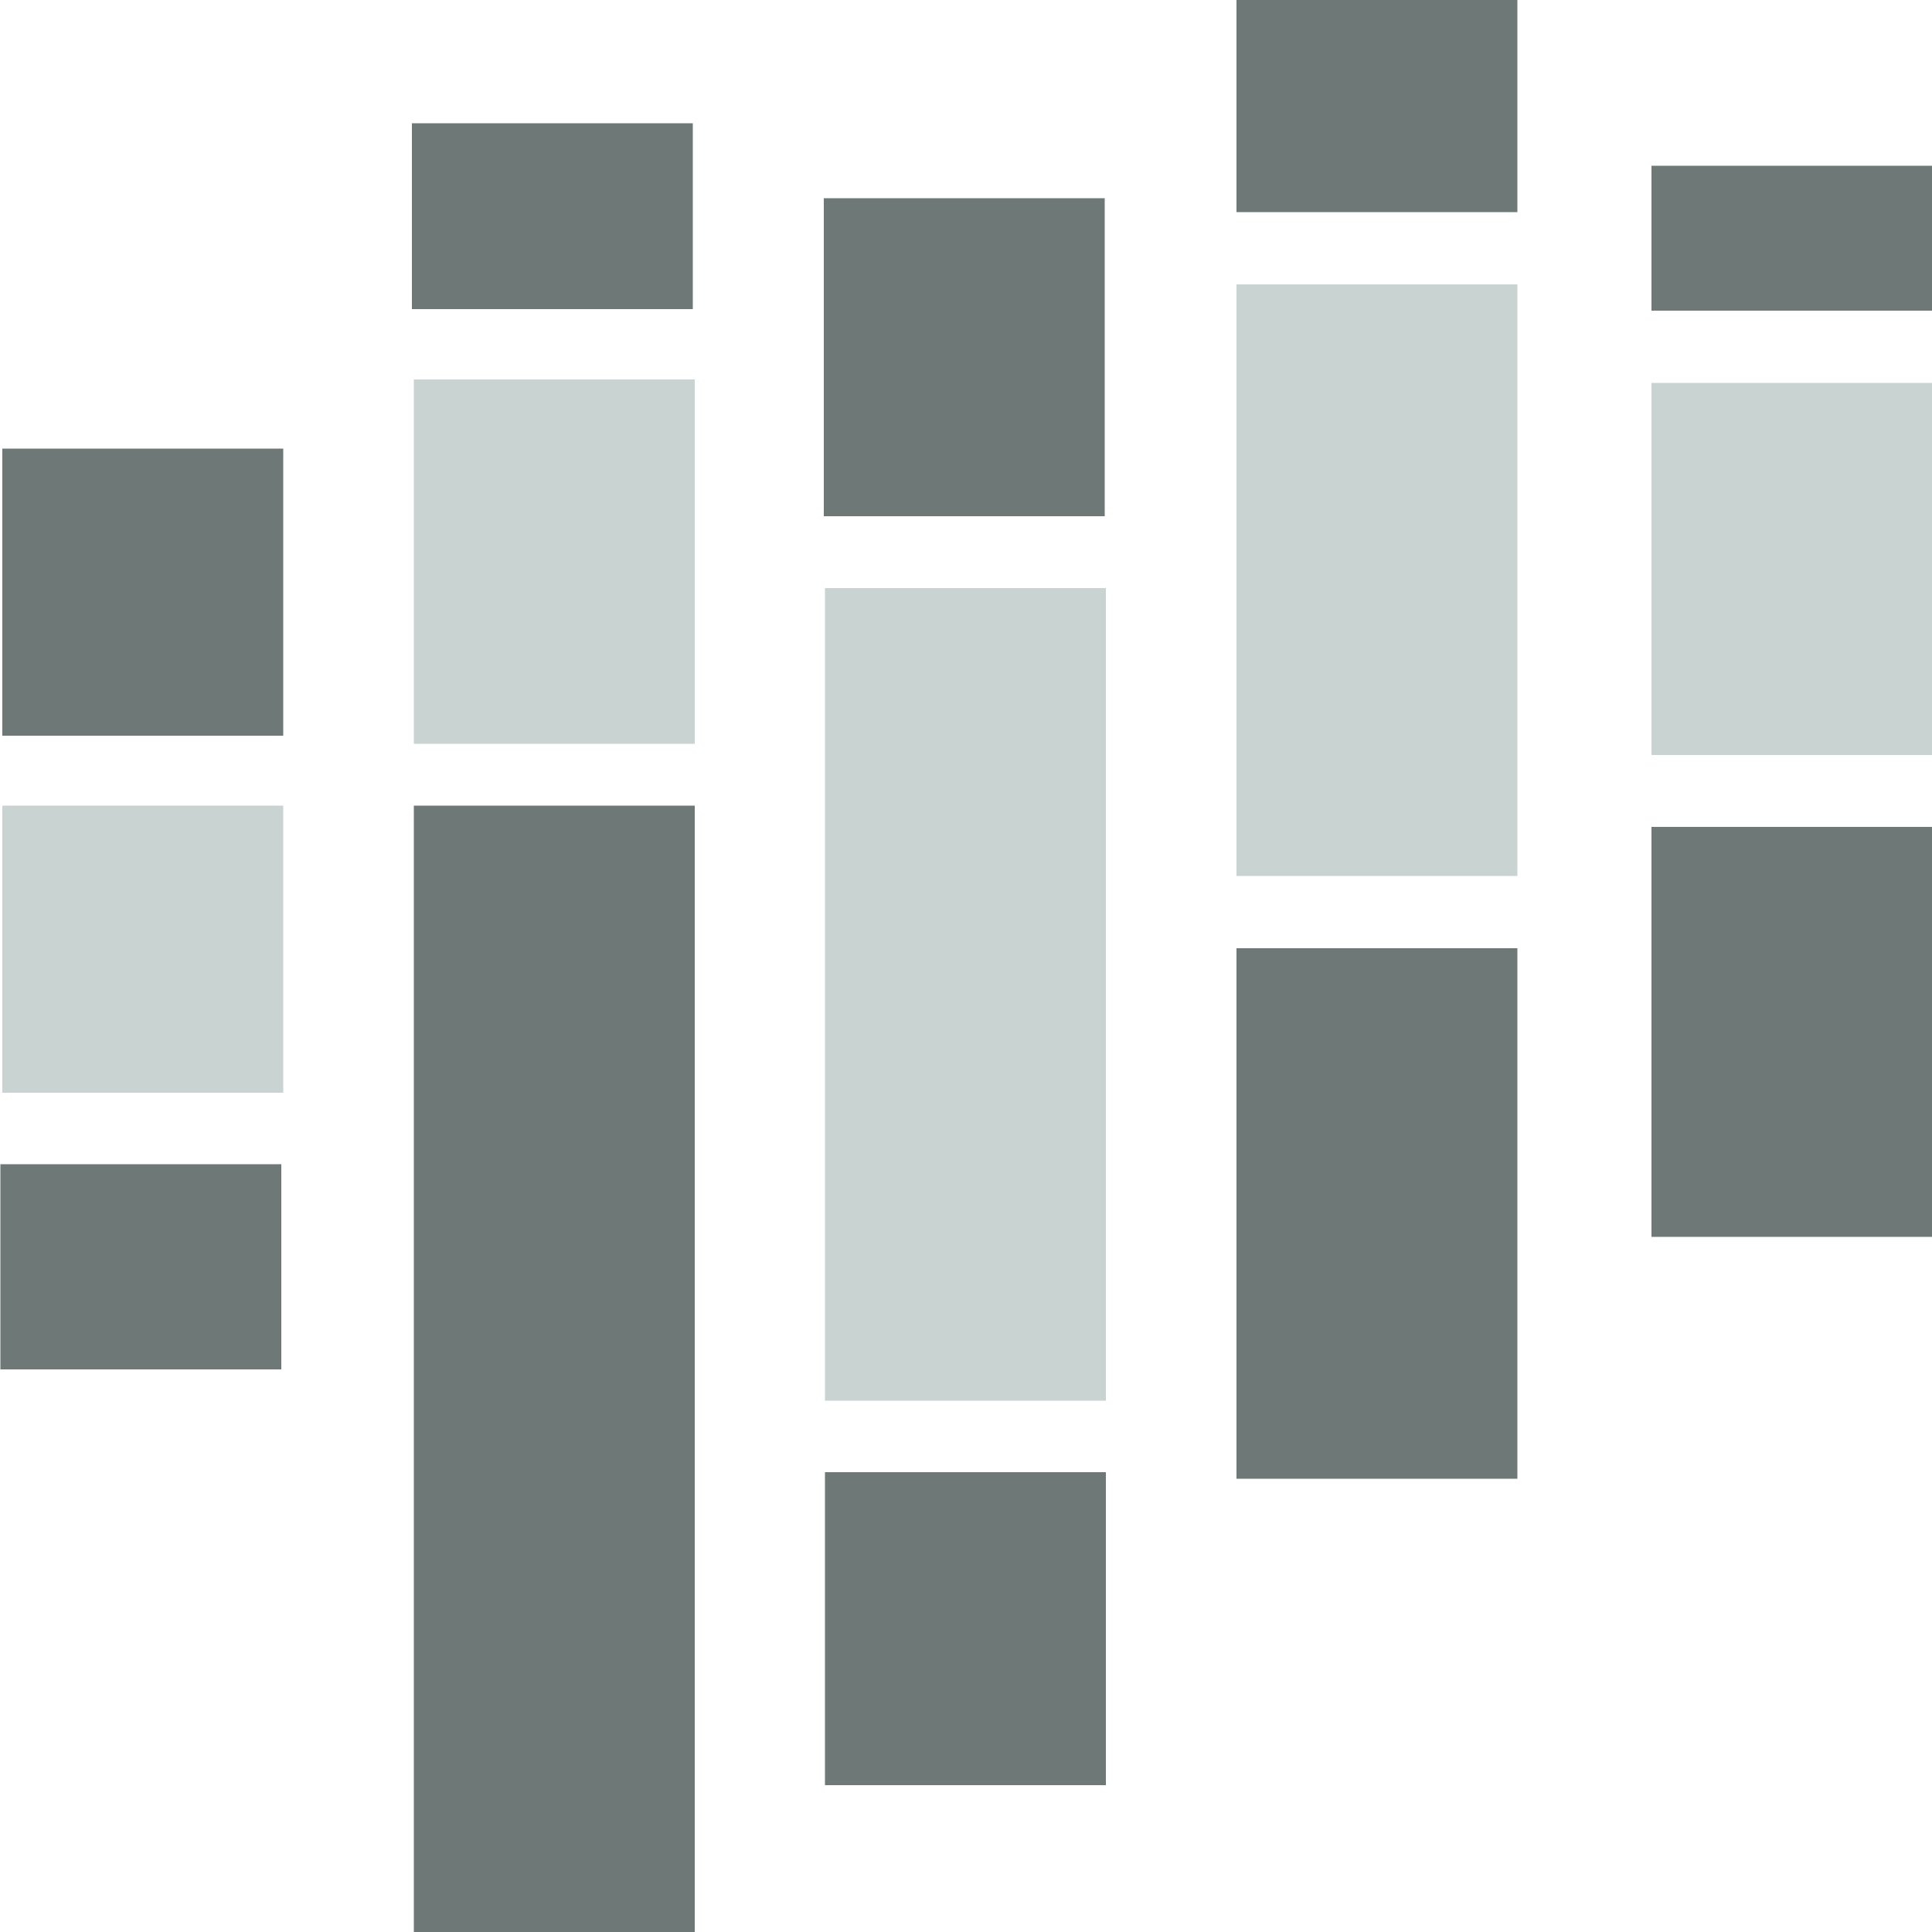
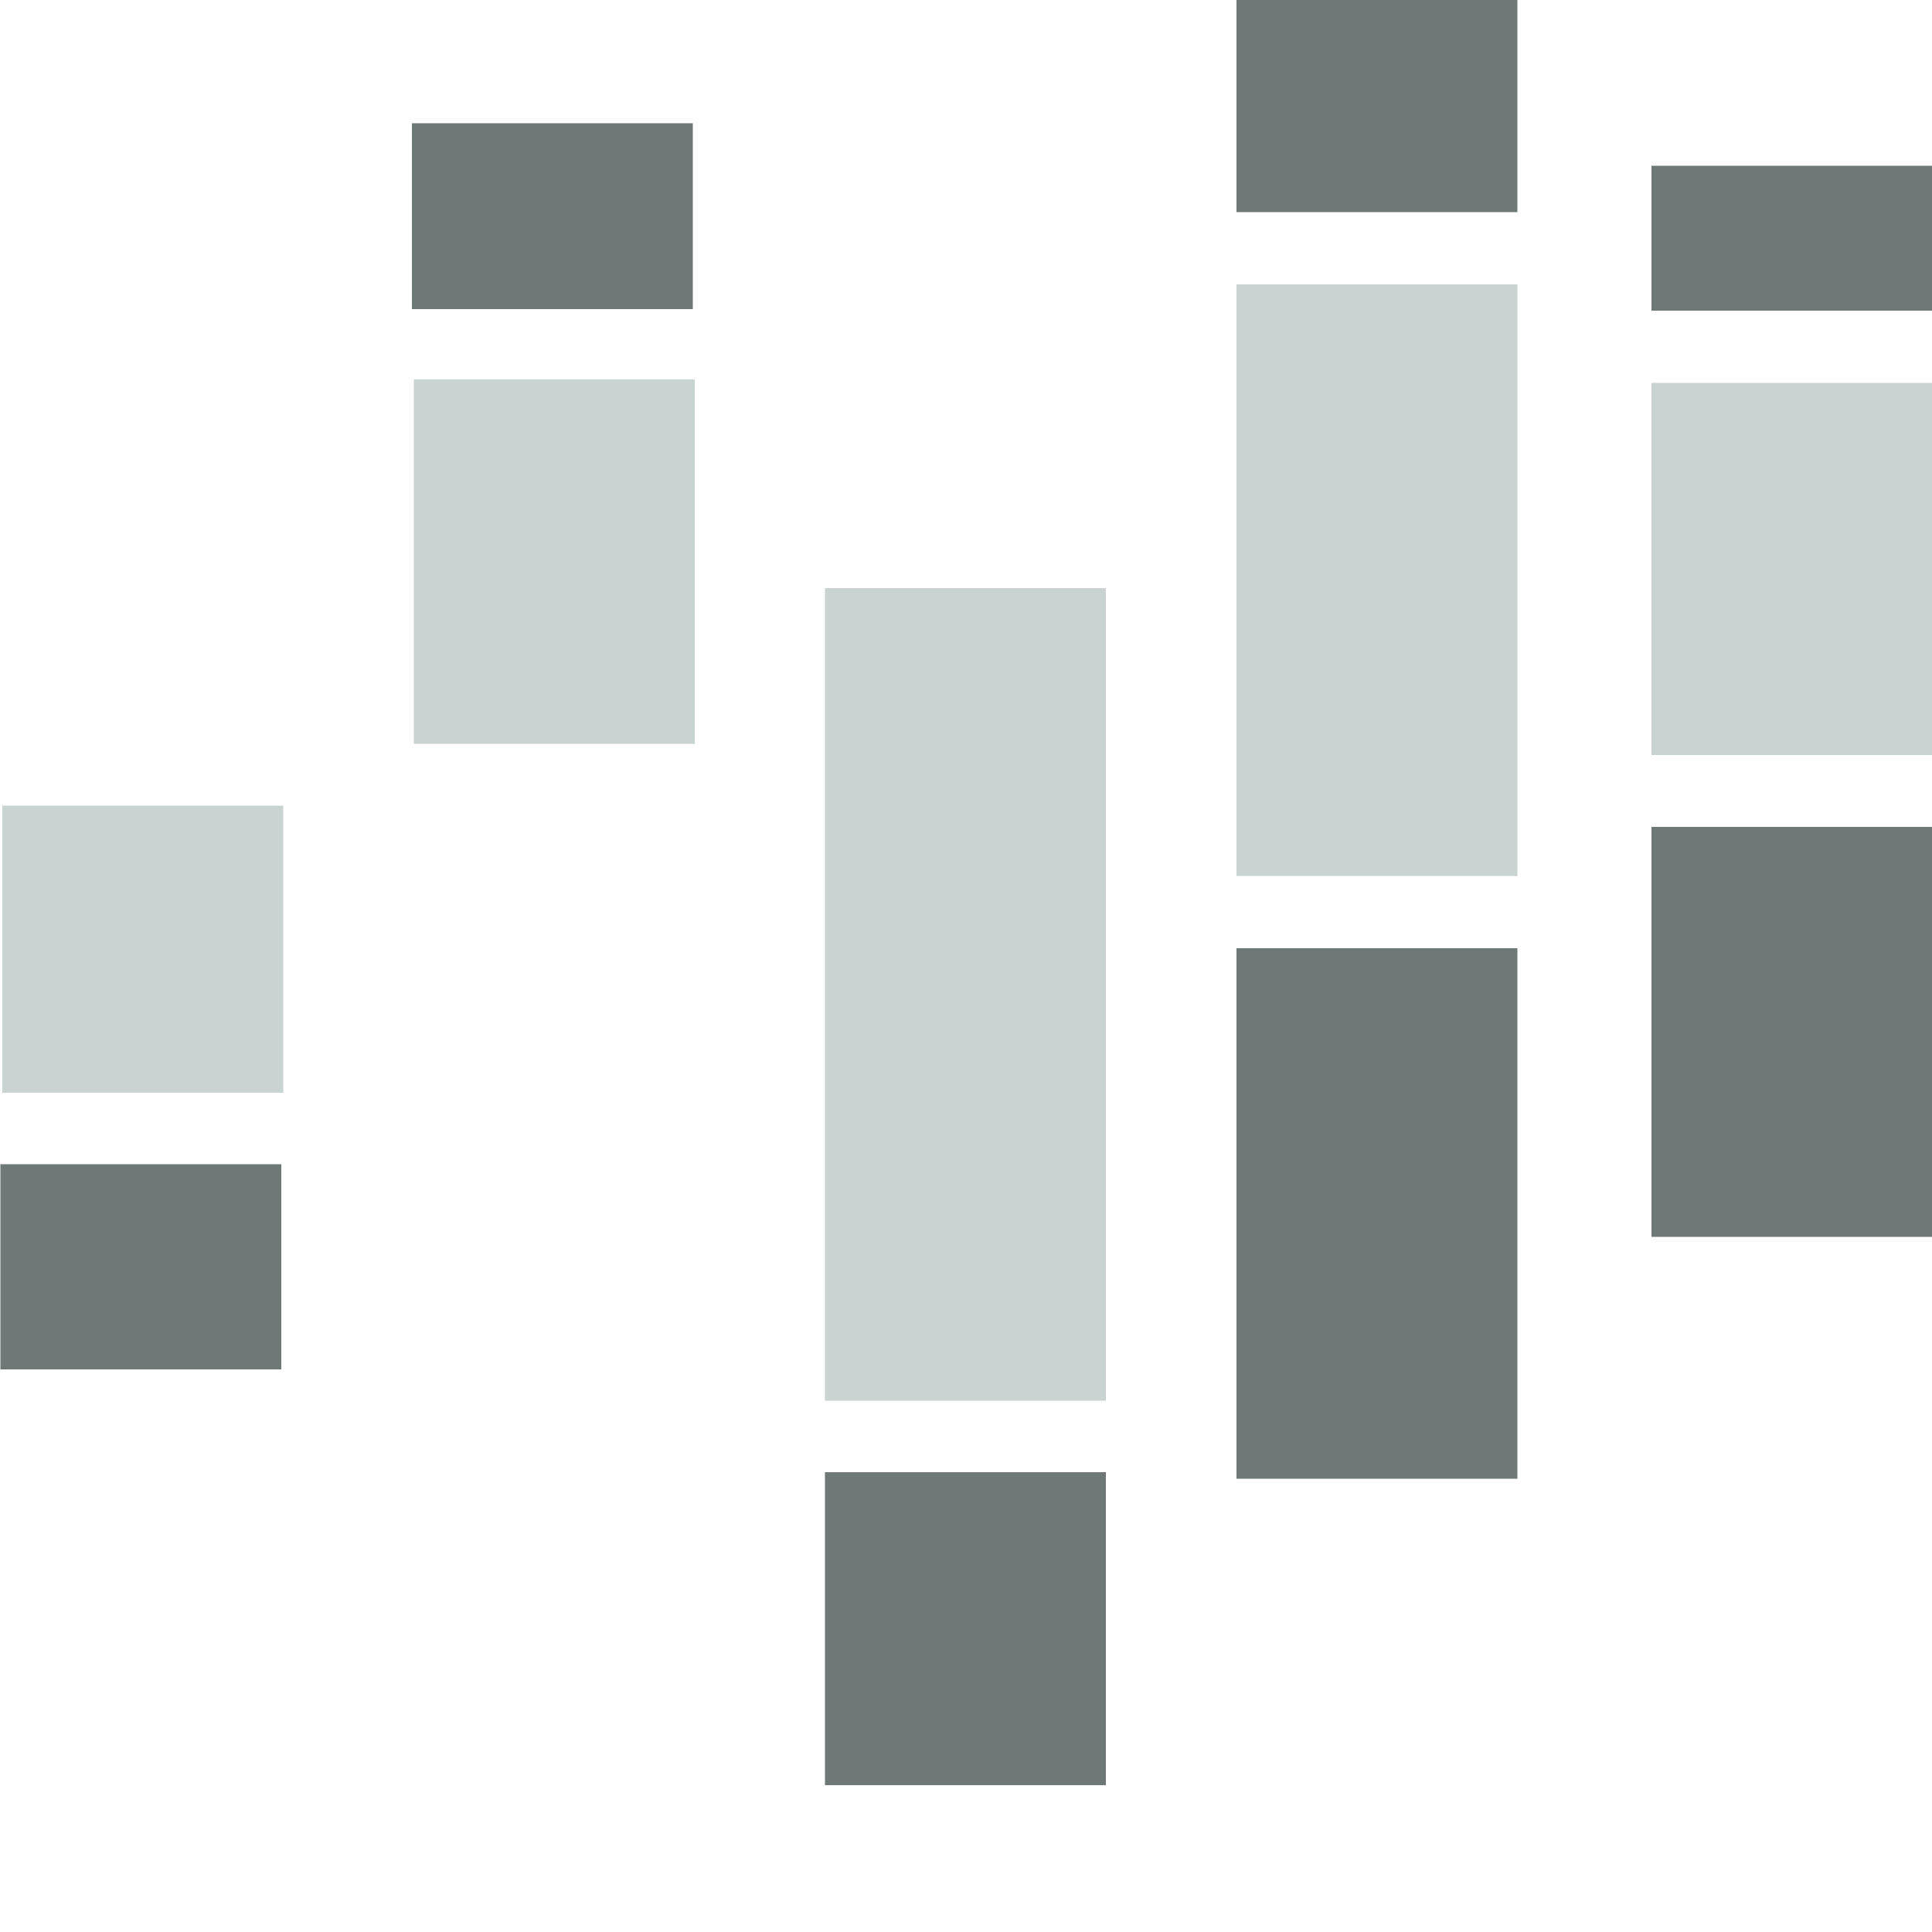
<svg xmlns="http://www.w3.org/2000/svg" version="1.1" id="Layer_1" x="0px" y="0px" width="500px" height="500px" viewBox="0 0 500 500" enable-background="new 0 0 500 500" xml:space="preserve">
  <g>
    <rect x="427.4" y="99.1" fill="#C9D3D2" width="72.7" height="96.3" />
    <rect x="213.5" y="152.2" fill="#C9D3D2" width="72.7" height="210.3" />
    <rect x="0.6" y="208.5" fill="#C9D3D2" width="72.7" height="74.3" />
    <rect x="320" y="73.6" fill="#C9D3D2" width="72.7" height="153.1" />
    <rect x="107.1" y="98.2" fill="#C9D3D2" width="72.7" height="94.3" />
    <rect x="427.4" y="214" fill="#6D7877" width="72.7" height="106.1" />
    <rect x="213.5" y="381" fill="#6D7877" width="72.7" height="81" />
    <rect x="0.1" y="301.3" fill="#6D7877" width="72.7" height="53.1" />
    <rect x="320" y="245.4" fill="#6D7877" width="72.7" height="137.3" />
-     <rect x="107.1" y="208.5" fill="#6D7877" width="72.7" height="291.5" />
    <rect x="427.4" y="42.9" fill="#6D7877" width="72.7" height="37.5" />
-     <rect x="213.2" y="51.3" fill="#6D7877" width="72.7" height="82.3" />
-     <rect x="0.6" y="116.1" fill="#6D7877" width="72.7" height="74.3" />
    <rect x="320" y="0" fill="#6D7877" width="72.7" height="54.9" />
    <rect x="106.6" y="31.9" fill="#6D7877" width="72.7" height="48.1" />
  </g>
</svg>